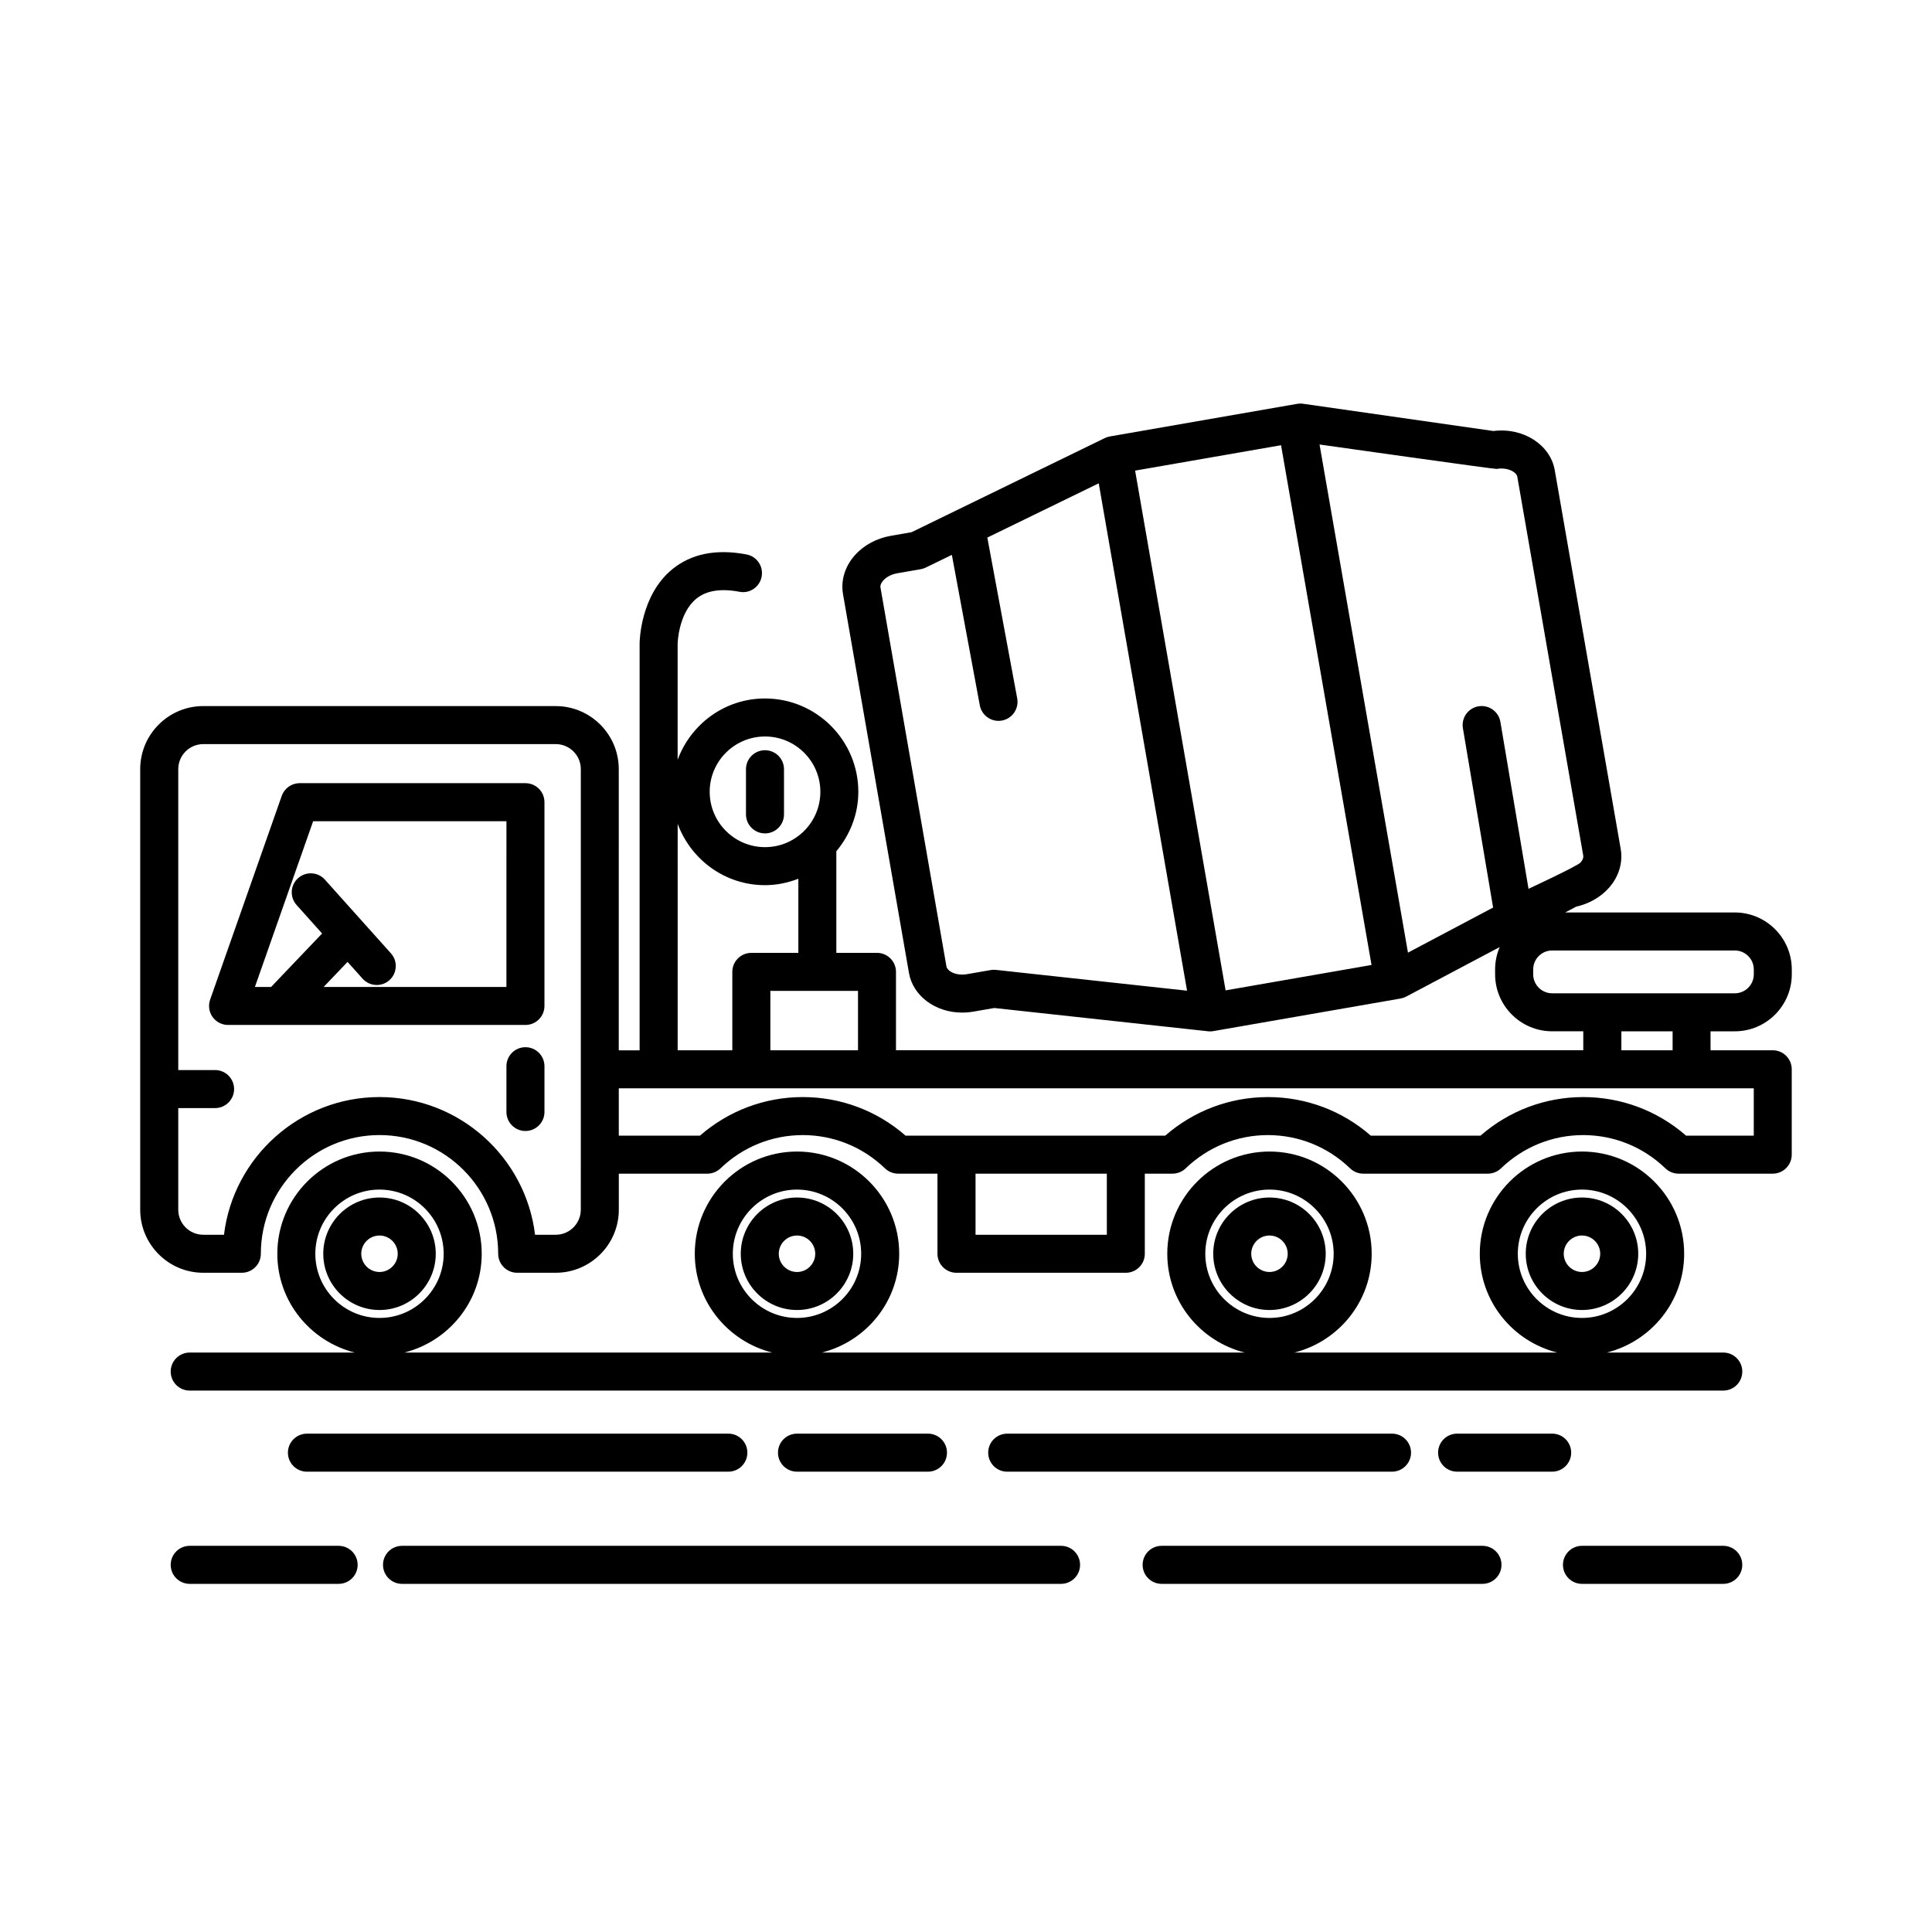
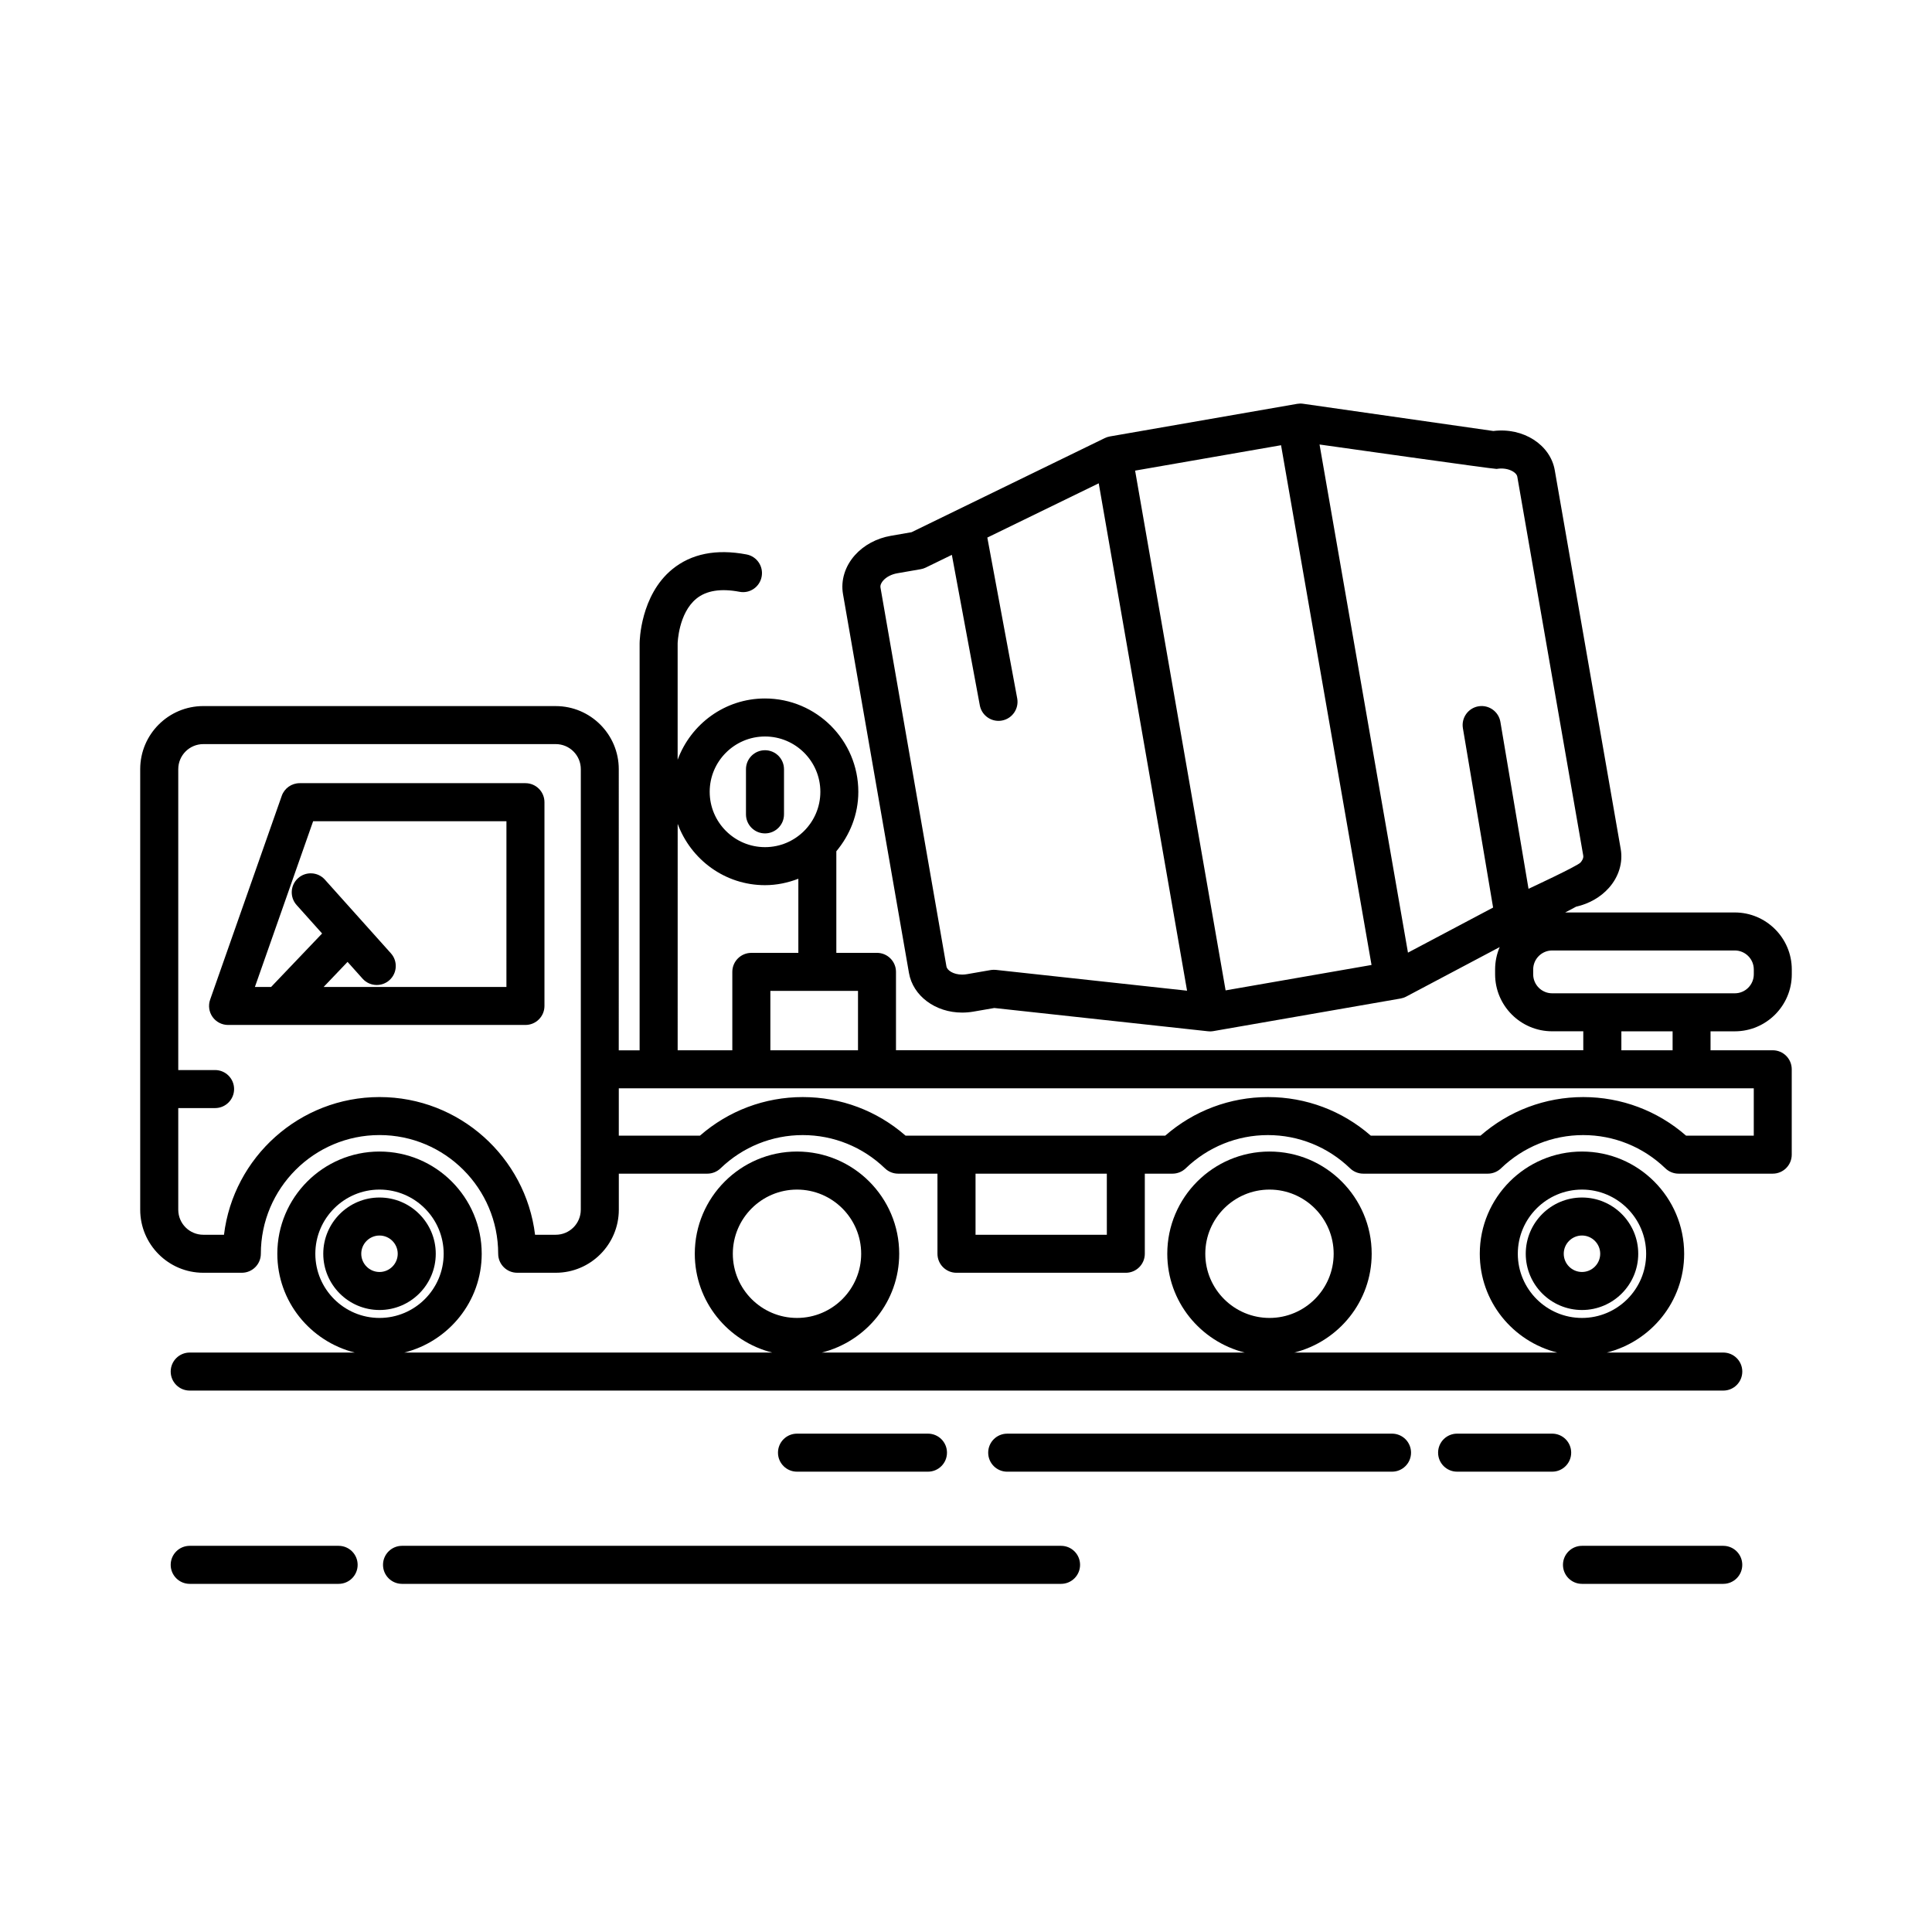
<svg xmlns="http://www.w3.org/2000/svg" fill="#000000" width="800px" height="800px" version="1.1" viewBox="144 144 512 512">
  <g>
    <path d="m283.25 351.55h-59.836c-2.137 0-4.047 1.352-4.75 3.367l-18.977 54.004c-0.539 1.543-0.301 3.25 0.641 4.578 0.941 1.328 2.481 2.125 4.109 2.125h78.812c2.781 0 5.039-2.254 5.039-5.039v-53.996c0-2.781-2.258-5.039-5.039-5.039zm-5.039 54.004h-48.445l6.34-6.644 3.988 4.453c0.996 1.109 2.371 1.672 3.754 1.672 1.195 0 2.398-0.422 3.359-1.285 2.07-1.859 2.246-5.039 0.387-7.113l-17.492-19.523c-1.848-2.07-5.043-2.246-7.113-0.387-2.07 1.859-2.246 5.039-0.387 7.113l6.758 7.543-13.516 14.172h-4.293l15.434-43.926h51.227l-0.004 43.926z" />
    <path d="m259.48 476.26c0-8.223-6.691-14.906-14.906-14.906-8.219 0-14.906 6.688-14.906 14.906 0 8.223 6.691 14.906 14.906 14.906 8.215 0 14.906-6.688 14.906-14.906zm-19.742 0c0-2.66 2.168-4.832 4.832-4.832 2.664 0 4.832 2.172 4.832 4.832 0 2.66-2.172 4.832-4.832 4.832-2.664-0.004-4.832-2.172-4.832-4.832z" />
-     <path d="m370.12 476.26c0-8.223-6.691-14.906-14.906-14.906-8.219 0-14.906 6.688-14.906 14.906 0 8.223 6.691 14.906 14.906 14.906 8.223 0 14.906-6.688 14.906-14.906zm-19.738 0c0-2.66 2.168-4.832 4.832-4.832 2.664 0 4.832 2.172 4.832 4.832 0 2.66-2.172 4.832-4.832 4.832-2.66-0.004-4.832-2.172-4.832-4.832z" />
-     <path d="m495.33 476.26c0-8.223-6.688-14.906-14.906-14.906-8.223 0-14.906 6.688-14.906 14.906 0 8.223 6.688 14.906 14.906 14.906 8.223 0 14.906-6.688 14.906-14.906zm-14.906 4.828c-2.66 0-4.832-2.172-4.832-4.832 0-2.66 2.172-4.832 4.832-4.832s4.832 2.172 4.832 4.832c0 2.664-2.172 4.832-4.832 4.832z" />
    <path d="m578.15 476.26c0-8.223-6.688-14.906-14.906-14.906-8.223 0-14.906 6.688-14.906 14.906 0 8.223 6.688 14.906 14.906 14.906s14.906-6.688 14.906-14.906zm-14.91 4.828c-2.66 0-4.832-2.172-4.832-4.832 0-2.66 2.172-4.832 4.832-4.832 2.66 0 4.832 2.172 4.832 4.832 0 2.664-2.168 4.832-4.832 4.832z" />
    <path d="m603.73 417.31c8.332 0 15.113-6.781 15.113-15.113v-1.273c0-8.332-6.781-15.113-15.113-15.113h-44.934l2.898-1.535c3.43-0.766 6.484-2.516 8.676-4.973 2.625-2.941 3.762-6.695 3.141-10.289l-17.484-100.42c-1.168-6.707-8.312-11.371-16.273-10.375l-50.41-7.219c-0.523-0.082-1.059-0.066-1.578 0.02l-49.637 8.641c-0.465 0.082-0.918 0.227-1.34 0.434l-51.219 24.945-5.5 0.957c-3.769 0.656-7.148 2.481-9.523 5.144-2.621 2.941-3.769 6.691-3.144 10.289l17.48 100.4c1.055 6.09 6.984 10.516 14.09 10.516 0.988 0 2.004-0.086 3.027-0.262l5.508-0.953 56.629 6.168c0.18 0.02 0.363 0.031 0.543 0.031 0.293 0 0.578-0.023 0.867-0.074l49.637-8.641c0.523-0.098 1.023-0.266 1.492-0.516l24.758-13.113c-0.777 1.82-1.215 3.824-1.215 5.93v1.273c0 8.332 6.781 15.113 15.113 15.113h8.254v5.023h-182.14v-20.77c0-2.781-2.258-5.039-5.039-5.039h-10.77v-26.922c3.582-4.293 5.828-9.742 5.828-15.754 0-13.645-11.098-24.738-24.742-24.738-10.641 0-19.652 6.793-23.141 16.238v-30.805c0-0.082 0.203-8.016 4.977-11.898 2.625-2.137 6.465-2.75 11.402-1.812 2.746 0.539 5.371-1.273 5.883-4.012 0.52-2.731-1.273-5.371-4.012-5.883-8.039-1.523-14.656-0.191-19.703 3.949-8.414 6.914-8.621 19.035-8.625 19.594v107.87h-5.527l0.004-74.508c0-9.219-7.496-16.715-16.711-16.715l-93.402-0.004c-9.215 0-16.711 7.496-16.711 16.715v116.75c0 9.215 7.496 16.711 16.711 16.711h10.219c2.781 0 5.039-2.254 5.039-5.039 0-17.34 14.105-31.453 31.449-31.453 17.34 0 31.449 14.113 31.449 31.453 0 2.785 2.258 5.039 5.039 5.039h10.219c9.215 0 16.711-7.496 16.711-16.711v-9.551h23.461c1.305 0 2.555-0.508 3.492-1.406 5.906-5.688 13.645-8.816 21.789-8.816 8.152 0 15.891 3.129 21.789 8.816 0.941 0.902 2.191 1.406 3.496 1.406h10.418v21.227c0 2.785 2.258 5.039 5.039 5.039h44.871c2.785 0 5.039-2.254 5.039-5.039v-21.227h7.34c1.305 0 2.555-0.508 3.492-1.406 5.91-5.688 13.645-8.816 21.785-8.816 8.148 0 15.887 3.129 21.789 8.816 0.938 0.902 2.191 1.406 3.492 1.406h33c1.305 0 2.555-0.508 3.492-1.406 5.91-5.688 13.645-8.816 21.785-8.816 8.148 0 15.887 3.129 21.789 8.816 0.938 0.902 2.191 1.406 3.492 1.406h24.949c2.785 0 5.039-2.254 5.039-5.039v-22.621c0-2.785-2.254-5.039-5.039-5.039h-16.48v-5.023zm-63.105-149.04c2.836-0.508 5.262 0.82 5.473 2.047l17.477 100.41c0.133 0.754-0.402 1.492-0.734 1.863-0.852 0.953-13.766 6.953-13.766 6.953l-7.453-44.234c-0.465-2.742-3.066-4.59-5.805-4.133-2.746 0.465-4.594 3.062-4.133 5.805l8.004 47.531-22.562 11.945-23.434-134.66s46.406 6.57 46.934 6.473zm-95.809 0.449 38.676-6.731 23.977 137.74-38.672 6.731zm-37.457 132.29c-0.293 0-0.574 0.023-0.863 0.074l-6.207 1.078c-0.438 0.082-0.875 0.117-1.305 0.117-2.344 0-3.984-1.125-4.168-2.168l-17.48-100.41c-0.133-0.754 0.406-1.492 0.734-1.863 0.848-0.953 2.207-1.652 3.719-1.914l6.203-1.078c0.465-0.082 0.918-0.227 1.344-0.434l6.914-3.367 7.41 39.875c0.453 2.422 2.57 4.117 4.949 4.117 0.309 0 0.613-0.023 0.926-0.086 2.734-0.508 4.539-3.141 4.035-5.875l-7.918-42.613 29.523-14.379 23.406 134.46-50.684-5.516c-0.176-0.012-0.359-0.02-0.539-0.02zm142.95 1.188v-1.273c0-2.777 2.258-5.039 5.039-5.039h48.387c2.781 0 5.039 2.262 5.039 5.039v1.273c0 2.777-2.258 5.039-5.039 5.039h-48.387c-2.781 0-5.039-2.262-5.039-5.039zm-178.93 20.137h-23.227v-15.734h23.227zm-24.641-83.156c8.086 0 14.664 6.578 14.664 14.66 0 8.086-6.578 14.664-14.664 14.664-8.086 0-14.664-6.578-14.664-14.664 0-8.082 6.578-14.66 14.664-14.66zm-23.145 23.16c3.488 9.445 12.5 16.242 23.141 16.242 3.125 0 6.086-0.645 8.836-1.703v19.645h-12.461c-2.781 0-5.039 2.258-5.039 5.039v20.777h-14.484l0.004-60zm-25.68 102.25c0 3.664-2.977 6.637-6.637 6.637h-5.481c-2.492-20.531-20.027-36.492-41.223-36.492-21.191 0-38.727 15.961-41.215 36.492h-5.481c-3.664 0-6.637-2.977-6.637-6.637v-26.934h9.758c2.781 0 5.039-2.254 5.039-5.039 0-2.785-2.258-5.039-5.039-5.039l-9.758 0.004v-79.742c0-3.664 2.977-6.641 6.637-6.641h93.406c3.656 0 6.637 2.977 6.637 6.641v102.16l-0.004 14.586zm139.41 6.637h-34.797v-16.188h34.793zm171.45-26.266h-17.949c-7.57-6.609-17.164-10.223-27.242-10.223-10.066 0-19.66 3.617-27.234 10.223h-29.078c-7.57-6.609-17.164-10.223-27.242-10.223-10.066 0-19.66 3.617-27.234 10.223h-68.812c-7.57-6.609-17.168-10.223-27.246-10.223-10.07 0-19.664 3.617-27.242 10.223h-21.508v-12.543h300.78v12.543zm-21.516-22.621h-13.578v-5.023h13.578z" />
-     <path d="m283.25 421.52c-2.781 0-5.039 2.254-5.039 5.039v12.125c0 2.785 2.258 5.039 5.039 5.039s5.039-2.254 5.039-5.039v-12.125c0-2.781-2.258-5.039-5.039-5.039z" />
    <path d="m600.68 502.44h-30.859c11.742-2.957 20.5-13.527 20.5-26.18 0-14.938-12.148-27.09-27.074-27.09-14.938 0-27.09 12.152-27.09 27.09 0 12.656 8.762 23.219 20.512 26.18h-69.66c11.742-2.957 20.5-13.527 20.5-26.18 0-14.938-12.148-27.09-27.074-27.09-14.941 0-27.094 12.152-27.094 27.09 0 12.656 8.762 23.219 20.516 26.18h-112.07c11.75-2.957 20.512-13.527 20.512-26.18 0-14.938-12.152-27.09-27.086-27.09s-27.086 12.152-27.086 27.09c0 12.656 8.762 23.219 20.512 26.18h-97.492c11.75-2.957 20.512-13.527 20.512-26.18 0-14.938-12.152-27.09-27.086-27.09-14.934 0-27.078 12.152-27.078 27.09 0 12.656 8.762 23.219 20.512 26.18h-43.73c-2.781 0-5.039 2.254-5.039 5.039 0 2.785 2.258 5.039 5.039 5.039h406.41c2.785 0 5.039-2.254 5.039-5.039 0-2.785-2.254-5.039-5.043-5.039zm-54.445-26.176c0-9.383 7.633-17.012 17.012-17.012 9.371 0 17 7.633 17 17.012 0 9.375-7.629 17.004-17 17.004-9.379 0-17.012-7.629-17.012-17.004zm-82.82 0c0-9.383 7.637-17.012 17.02-17.012 9.371 0 17 7.633 17 17.012 0 9.375-7.629 17.004-17 17.004-9.383 0-17.02-7.629-17.02-17.004zm-125.21 0c0-9.383 7.633-17.012 17.008-17.012s17.008 7.633 17.008 17.012c0 9.375-7.633 17.004-17.008 17.004s-17.008-7.629-17.008-17.004zm-110.64 0c0-9.383 7.629-17.012 17.004-17.012s17.008 7.633 17.008 17.012c0 9.375-7.633 17.004-17.008 17.004-9.379 0-17.004-7.629-17.004-17.004z" />
-     <path d="m337.02 534.01c2.781 0 5.039-2.254 5.039-5.039s-2.258-5.039-5.039-5.039l-111.68 0.004c-2.781 0-5.039 2.254-5.039 5.039 0 2.785 2.258 5.039 5.039 5.039z" />
    <path d="m389.92 534.01c2.781 0 5.039-2.254 5.039-5.039s-2.258-5.039-5.039-5.039h-34.707c-2.781 0-5.039 2.254-5.039 5.039s2.258 5.039 5.039 5.039z" />
    <path d="m512.9 534.01c2.785 0 5.039-2.254 5.039-5.039s-2.254-5.039-5.039-5.039l-101.98 0.004c-2.785 0-5.039 2.254-5.039 5.039 0 2.785 2.254 5.039 5.039 5.039z" />
    <path d="m560.38 528.97c0-2.785-2.254-5.039-5.039-5.039h-25.191c-2.785 0-5.039 2.254-5.039 5.039s2.254 5.039 5.039 5.039h25.191c2.789 0 5.039-2.258 5.039-5.039z" />
    <path d="m233.74 553.66h-39.465c-2.781 0-5.039 2.254-5.039 5.039 0 2.785 2.258 5.039 5.039 5.039h39.465c2.781 0 5.039-2.254 5.039-5.039 0-2.785-2.258-5.039-5.039-5.039z" />
    <path d="m425.19 553.66h-174.65c-2.781 0-5.039 2.254-5.039 5.039 0 2.785 2.258 5.039 5.039 5.039h174.65c2.785 0 5.039-2.254 5.039-5.039 0-2.785-2.25-5.039-5.039-5.039z" />
-     <path d="m536.87 553.66h-85.023c-2.785 0-5.039 2.254-5.039 5.039 0 2.785 2.254 5.039 5.039 5.039h85.023c2.785 0 5.039-2.254 5.039-5.039 0-2.785-2.25-5.039-5.039-5.039z" />
    <path d="m600.68 553.66h-37.438c-2.785 0-5.039 2.254-5.039 5.039 0 2.785 2.254 5.039 5.039 5.039h37.438c2.785 0 5.039-2.254 5.039-5.039 0-2.785-2.25-5.039-5.039-5.039z" />
    <path d="m346.73 364.86c2.781 0 5.039-2.258 5.039-5.039v-11.965c0-2.781-2.258-5.039-5.039-5.039s-5.039 2.258-5.039 5.039v11.965c0 2.785 2.258 5.039 5.039 5.039z" />
  </g>
</svg>